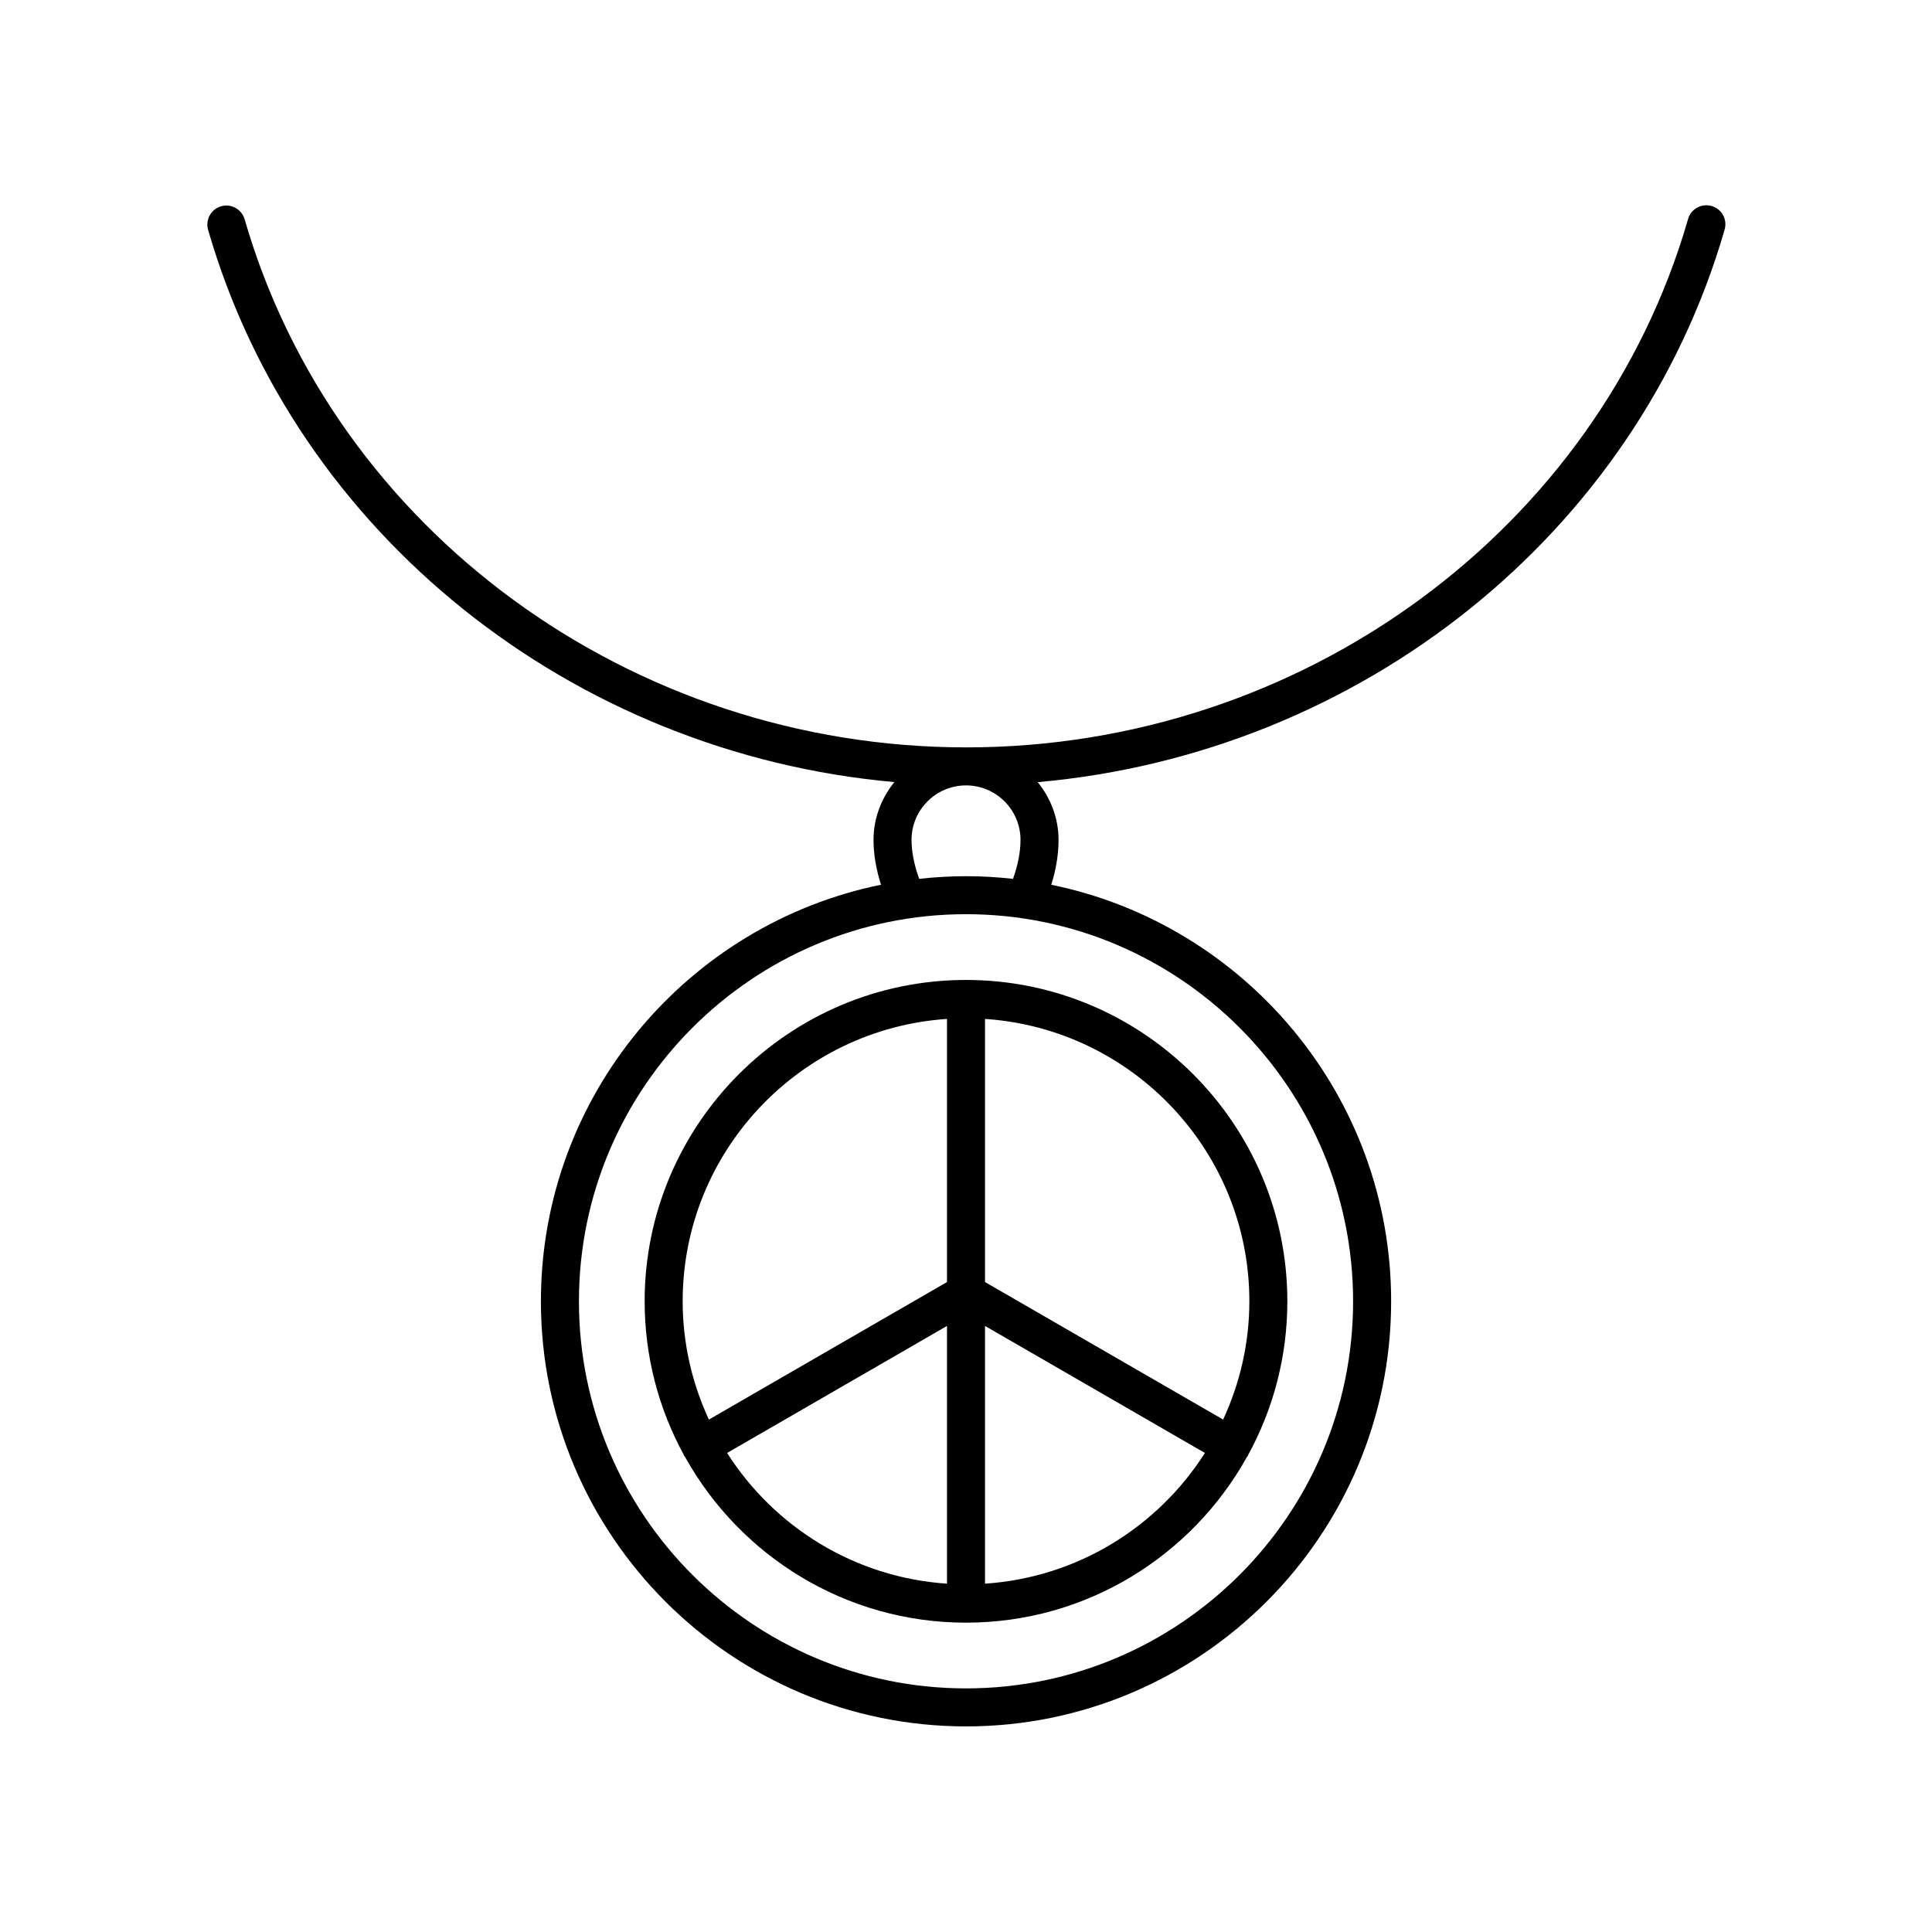
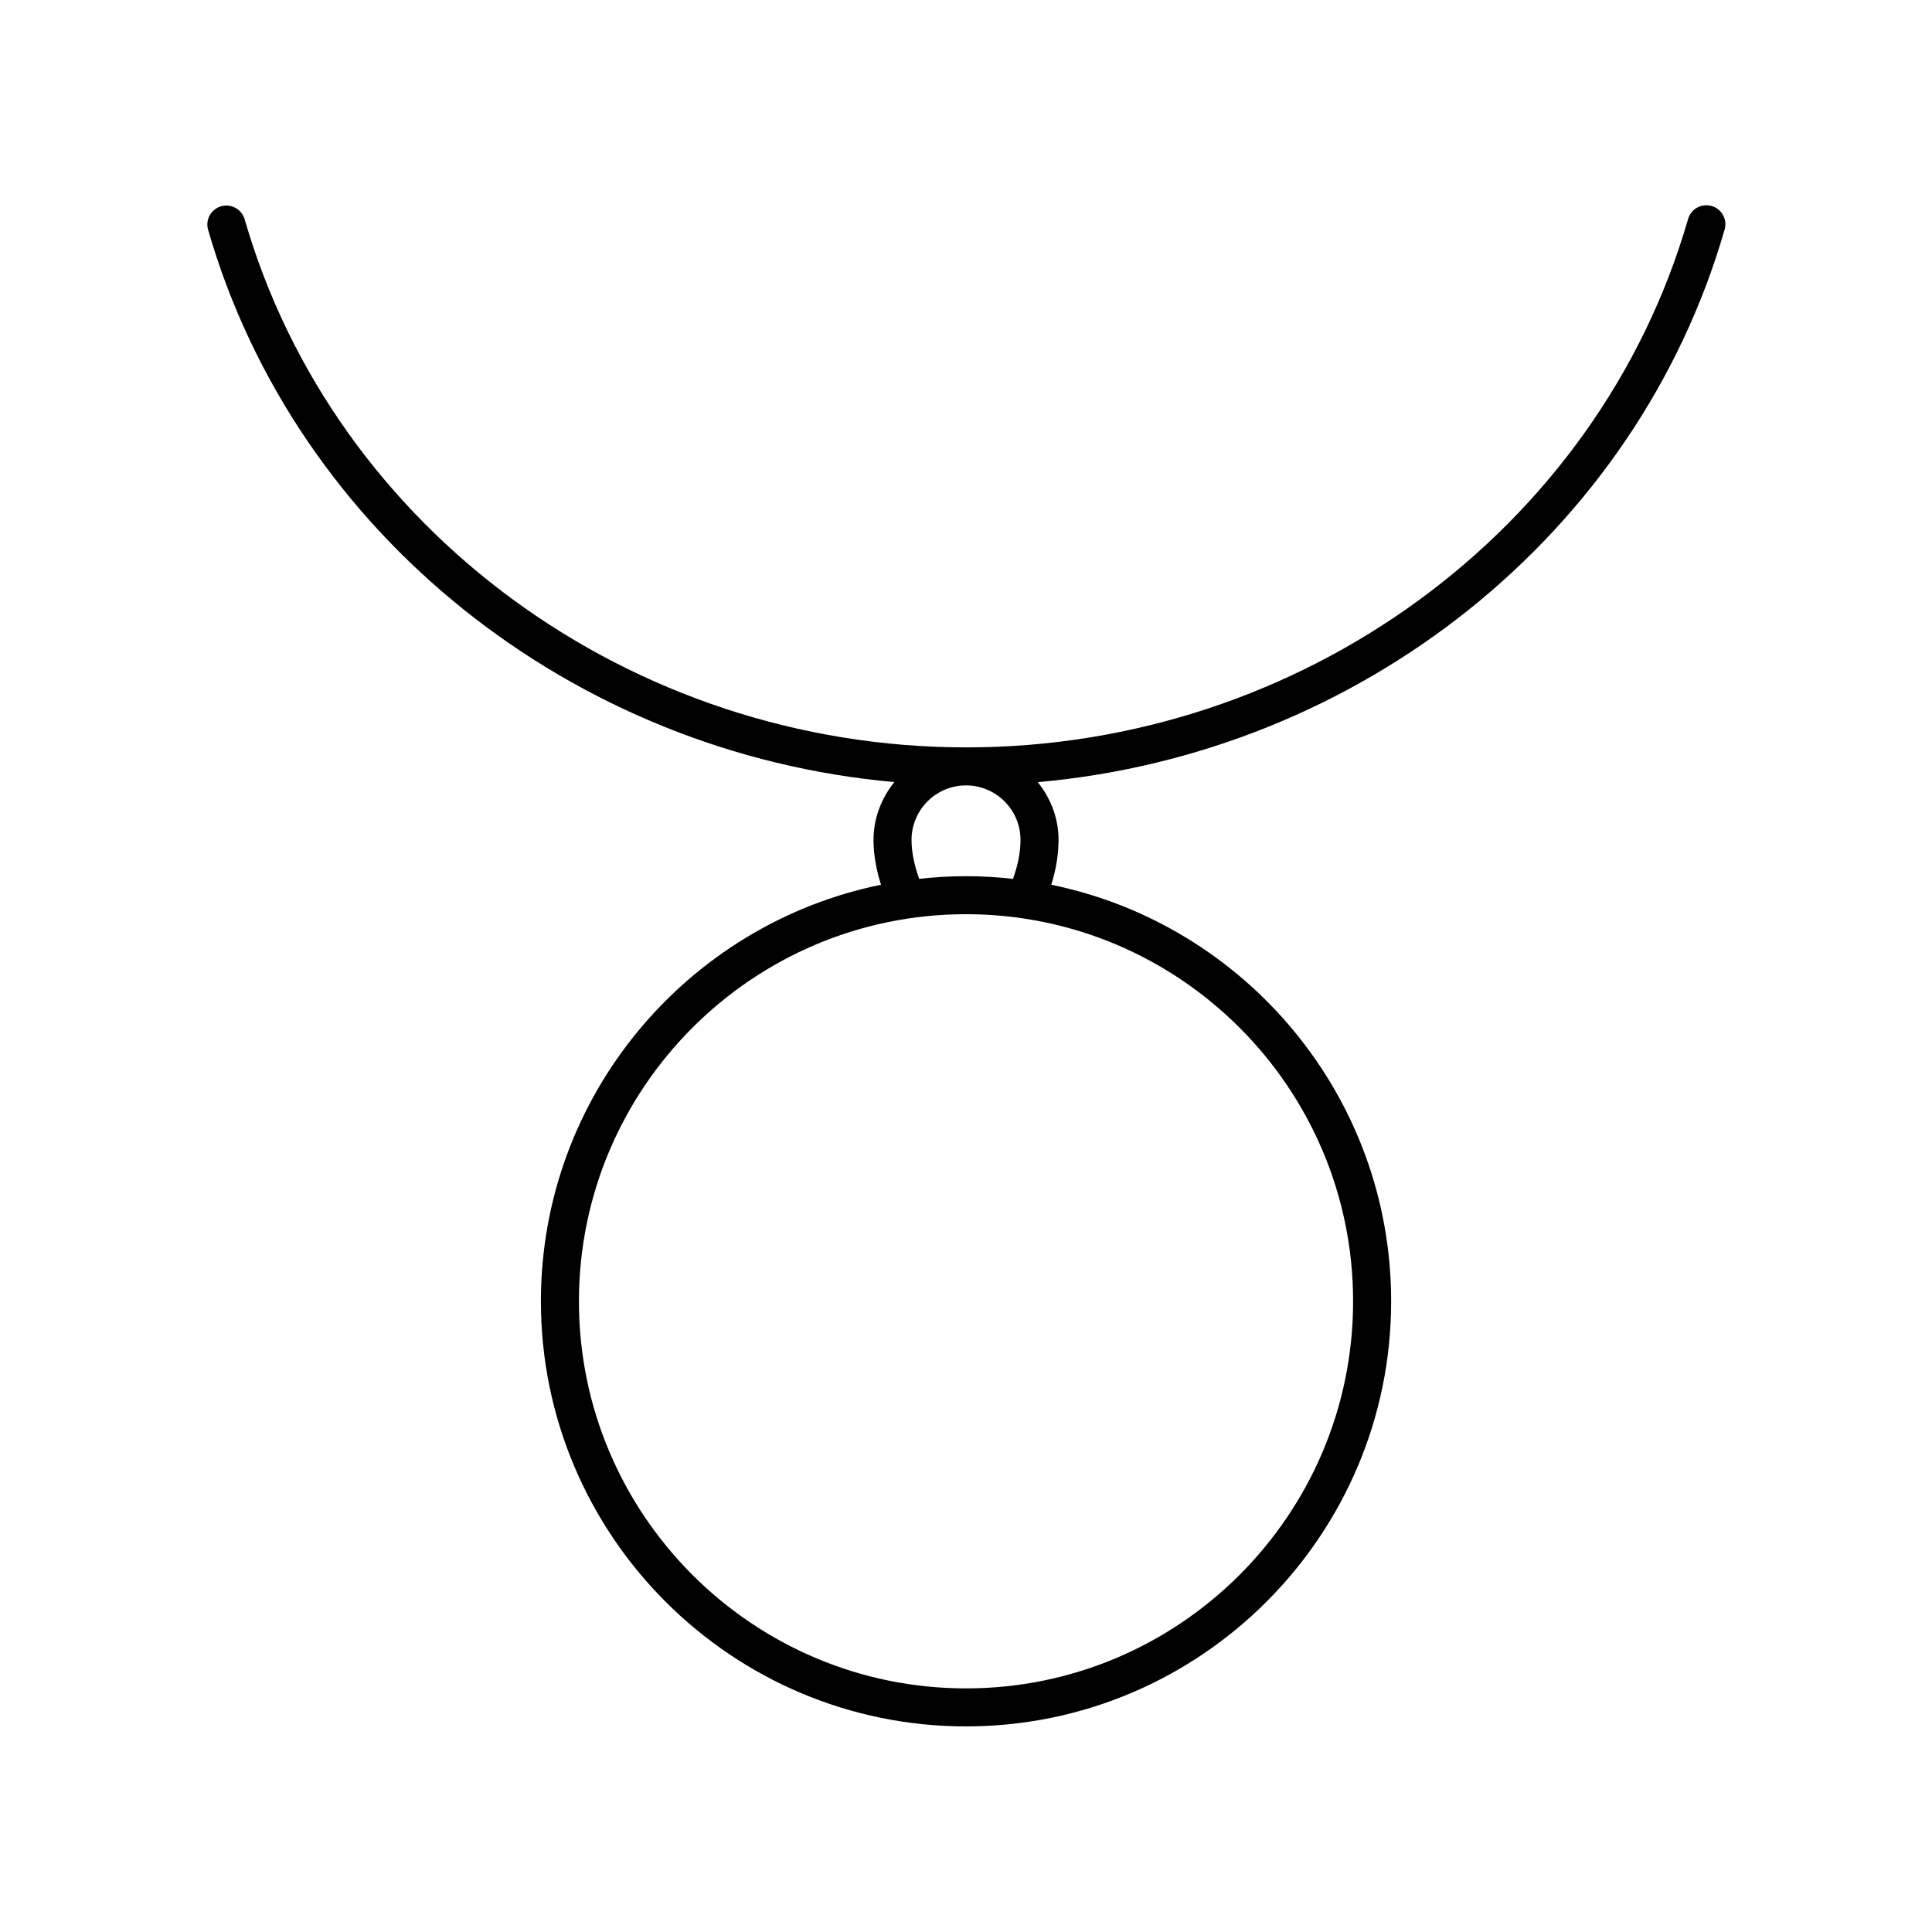
<svg xmlns="http://www.w3.org/2000/svg" fill="#000000" width="800px" height="800px" version="1.1" viewBox="144 144 512 512">
  <g>
    <path d="m597.6 198.59c-2.684-0.766-5.469 0.77-6.238 3.445-23.777 82.449-102.43 140.03-191.28 140.03-88.801 0-167.45-57.547-191.25-139.95-0.777-2.676-3.578-4.215-6.238-3.445-2.676 0.773-4.215 3.566-3.445 6.238 23.324 80.723 96.586 138.75 181.87 146.35-3.402 4.211-5.527 9.492-5.527 15.316 0 3.797 0.68 7.781 1.984 11.887-51.363 10.465-90.129 55.984-90.129 110.39 0.004 62.121 50.543 112.66 112.66 112.66s112.66-50.539 112.66-112.66c0-54.387-38.738-99.895-90.07-110.38 1.281-4.09 1.926-8.074 1.926-11.898 0-5.816-2.121-11.094-5.516-15.301 85.387-7.551 158.73-65.633 182.04-146.45 0.77-2.672-0.773-5.465-3.445-6.238zm-95.016 290.27c0 56.562-46.02 102.58-102.58 102.58s-102.58-46.02-102.58-102.58c0-56.566 46.02-102.59 102.58-102.59s102.58 46.02 102.58 102.59zm-102.58-112.66c-4.195 0-8.328 0.25-12.406 0.699-1.324-3.656-2.031-7.125-2.031-10.32 0-7.965 6.477-14.441 14.438-14.441s14.438 6.477 14.438 14.441c0 3.227-0.691 6.699-1.984 10.324-4.094-0.453-8.242-0.703-12.453-0.703z" />
-     <path d="m314.84 488.86c0 14.754 3.781 28.637 10.406 40.746 0.031 0.062 0.031 0.133 0.066 0.191 0.07 0.117 0.168 0.203 0.242 0.316 14.555 26.156 42.453 43.91 74.449 43.91s59.895-17.754 74.445-43.91c0.078-0.109 0.176-0.195 0.242-0.316 0.035-0.062 0.031-0.129 0.066-0.191 6.629-12.113 10.406-25.996 10.406-40.746 0-46.961-38.203-85.164-85.164-85.164-46.957 0-85.16 38.203-85.16 85.164zm80.125-74.832v69.73l-63.105 36.445c-4.414-9.555-6.945-20.148-6.945-31.344 0-39.703 31-72.223 70.051-74.832zm-58.277 115.02 58.277-33.66v68.301c-24.504-1.637-45.793-15.039-58.277-34.641zm68.352 34.641v-68.301l58.277 33.66c-12.484 19.602-33.773 33.004-58.277 34.641zm70.051-74.832c0 11.195-2.531 21.789-6.945 31.344l-63.105-36.445v-69.73c39.055 2.609 70.051 35.129 70.051 74.832z" />
  </g>
</svg>